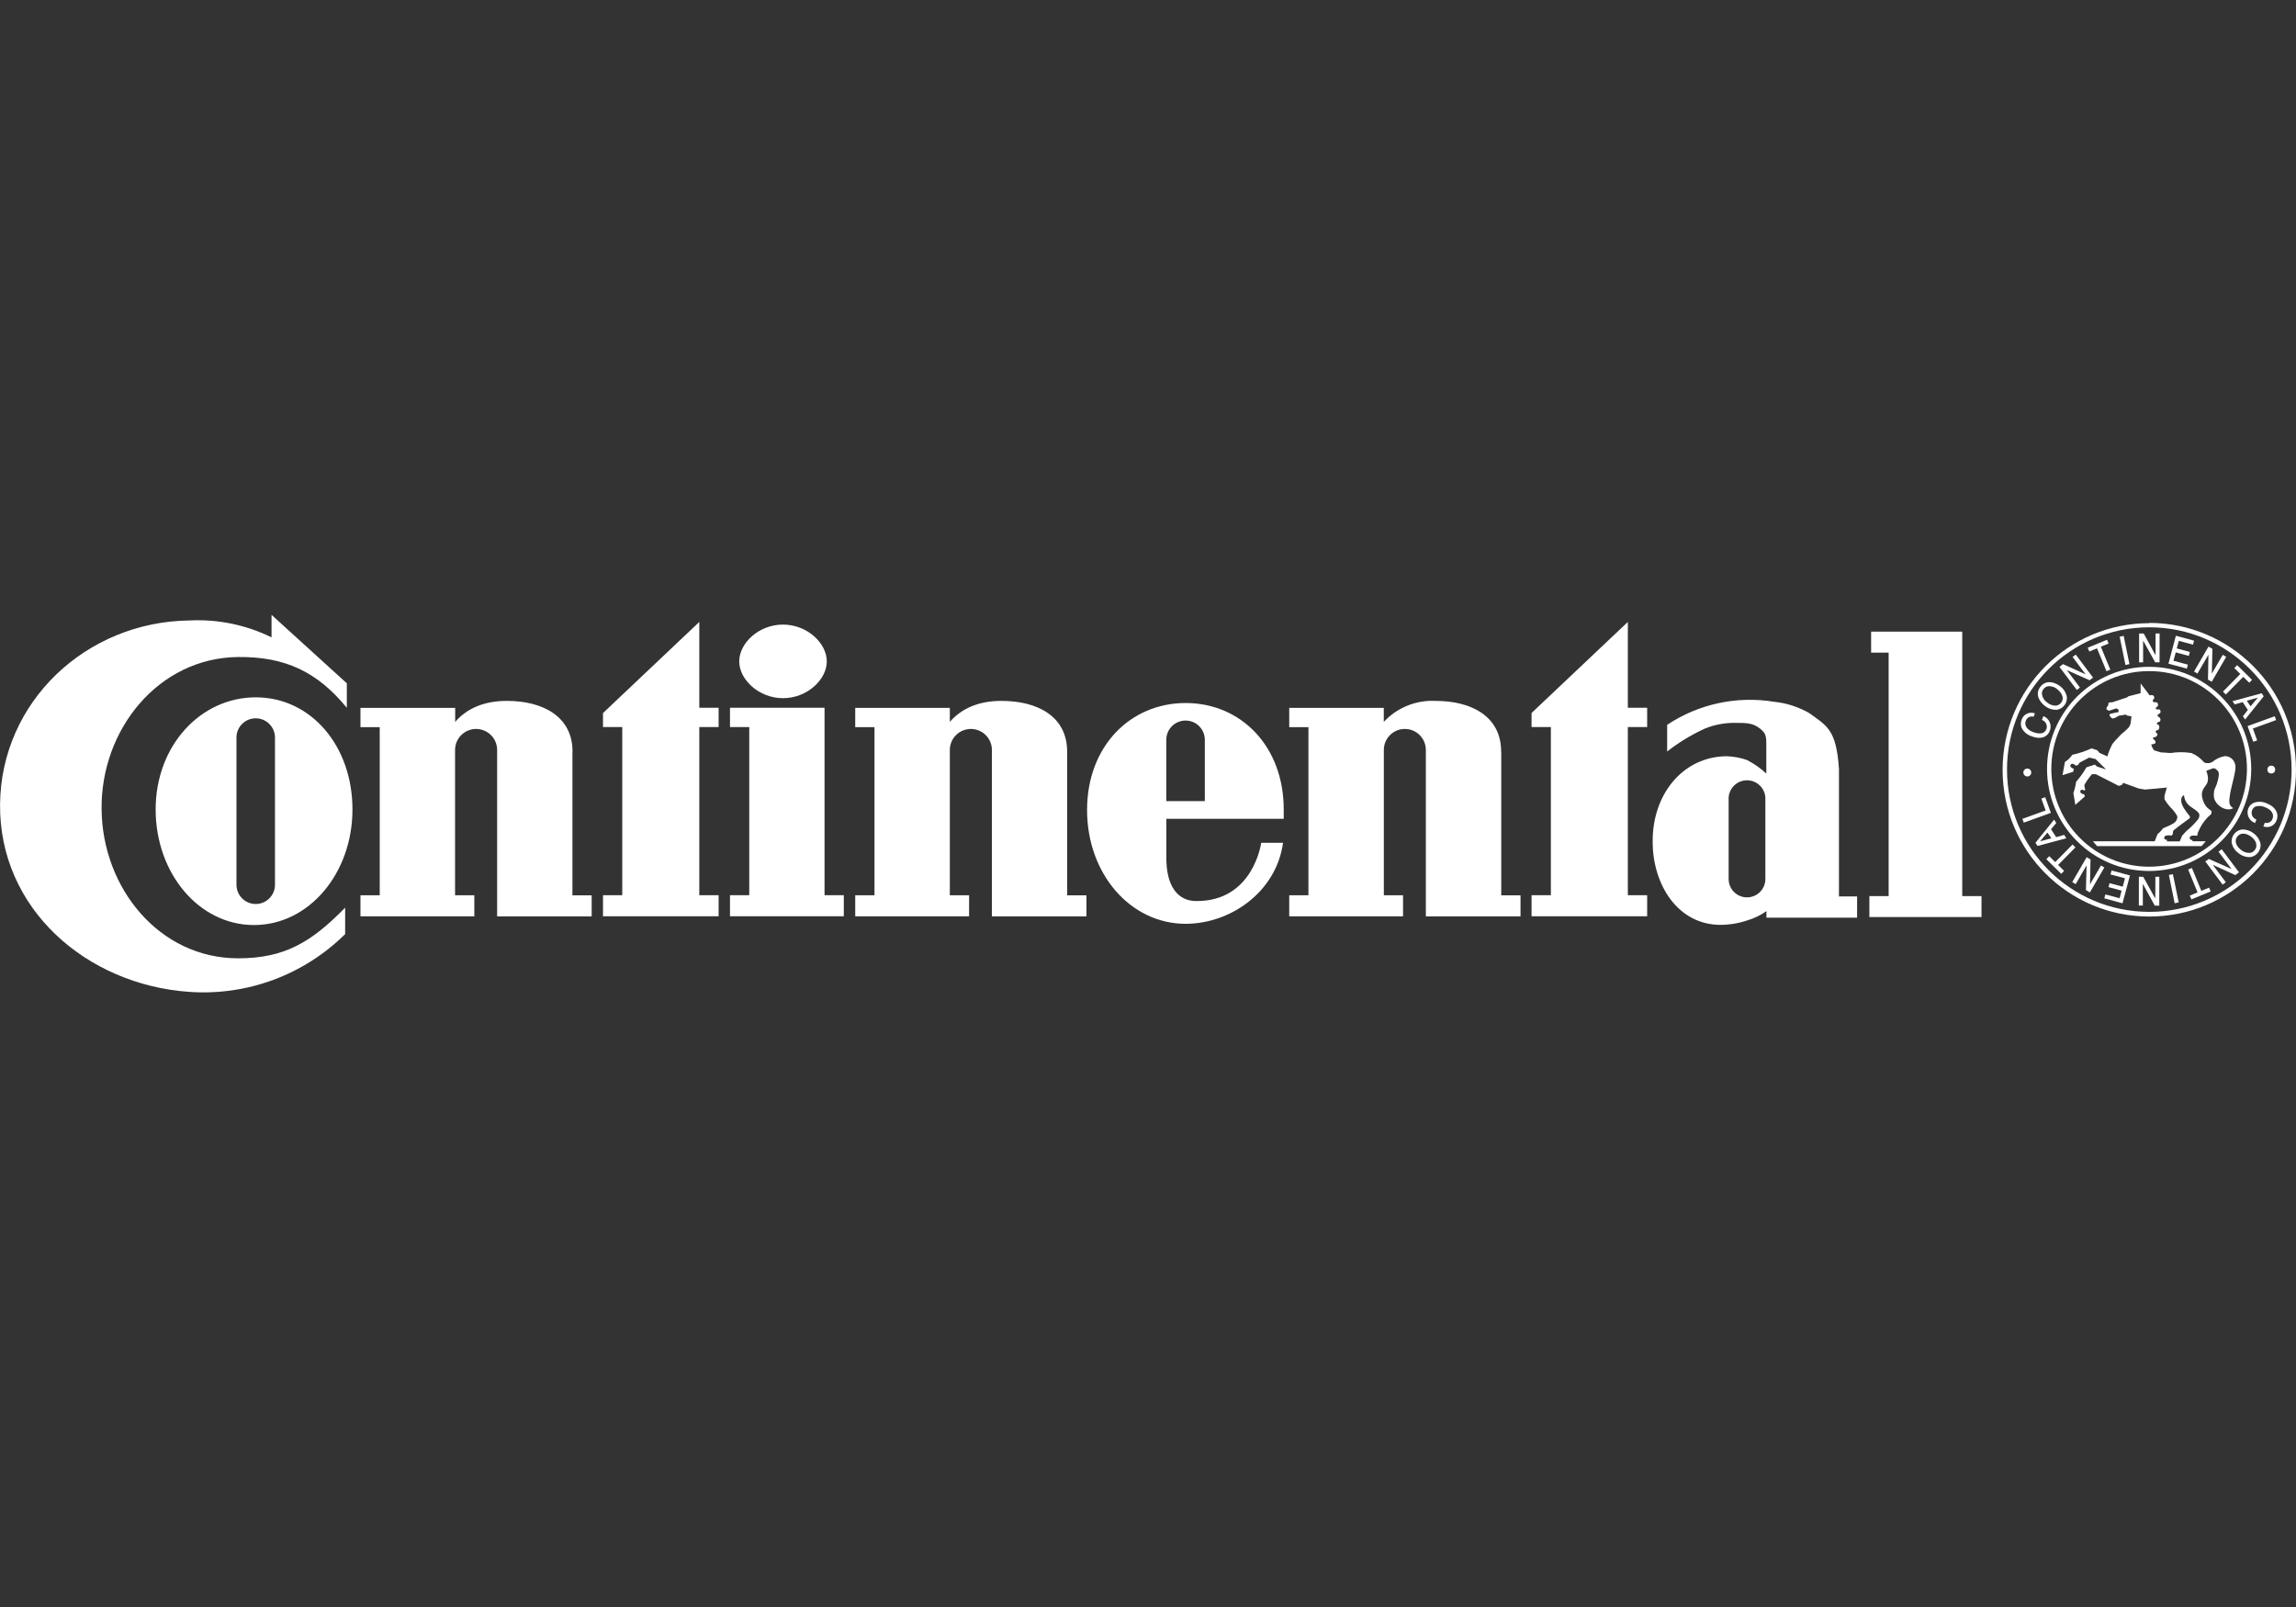
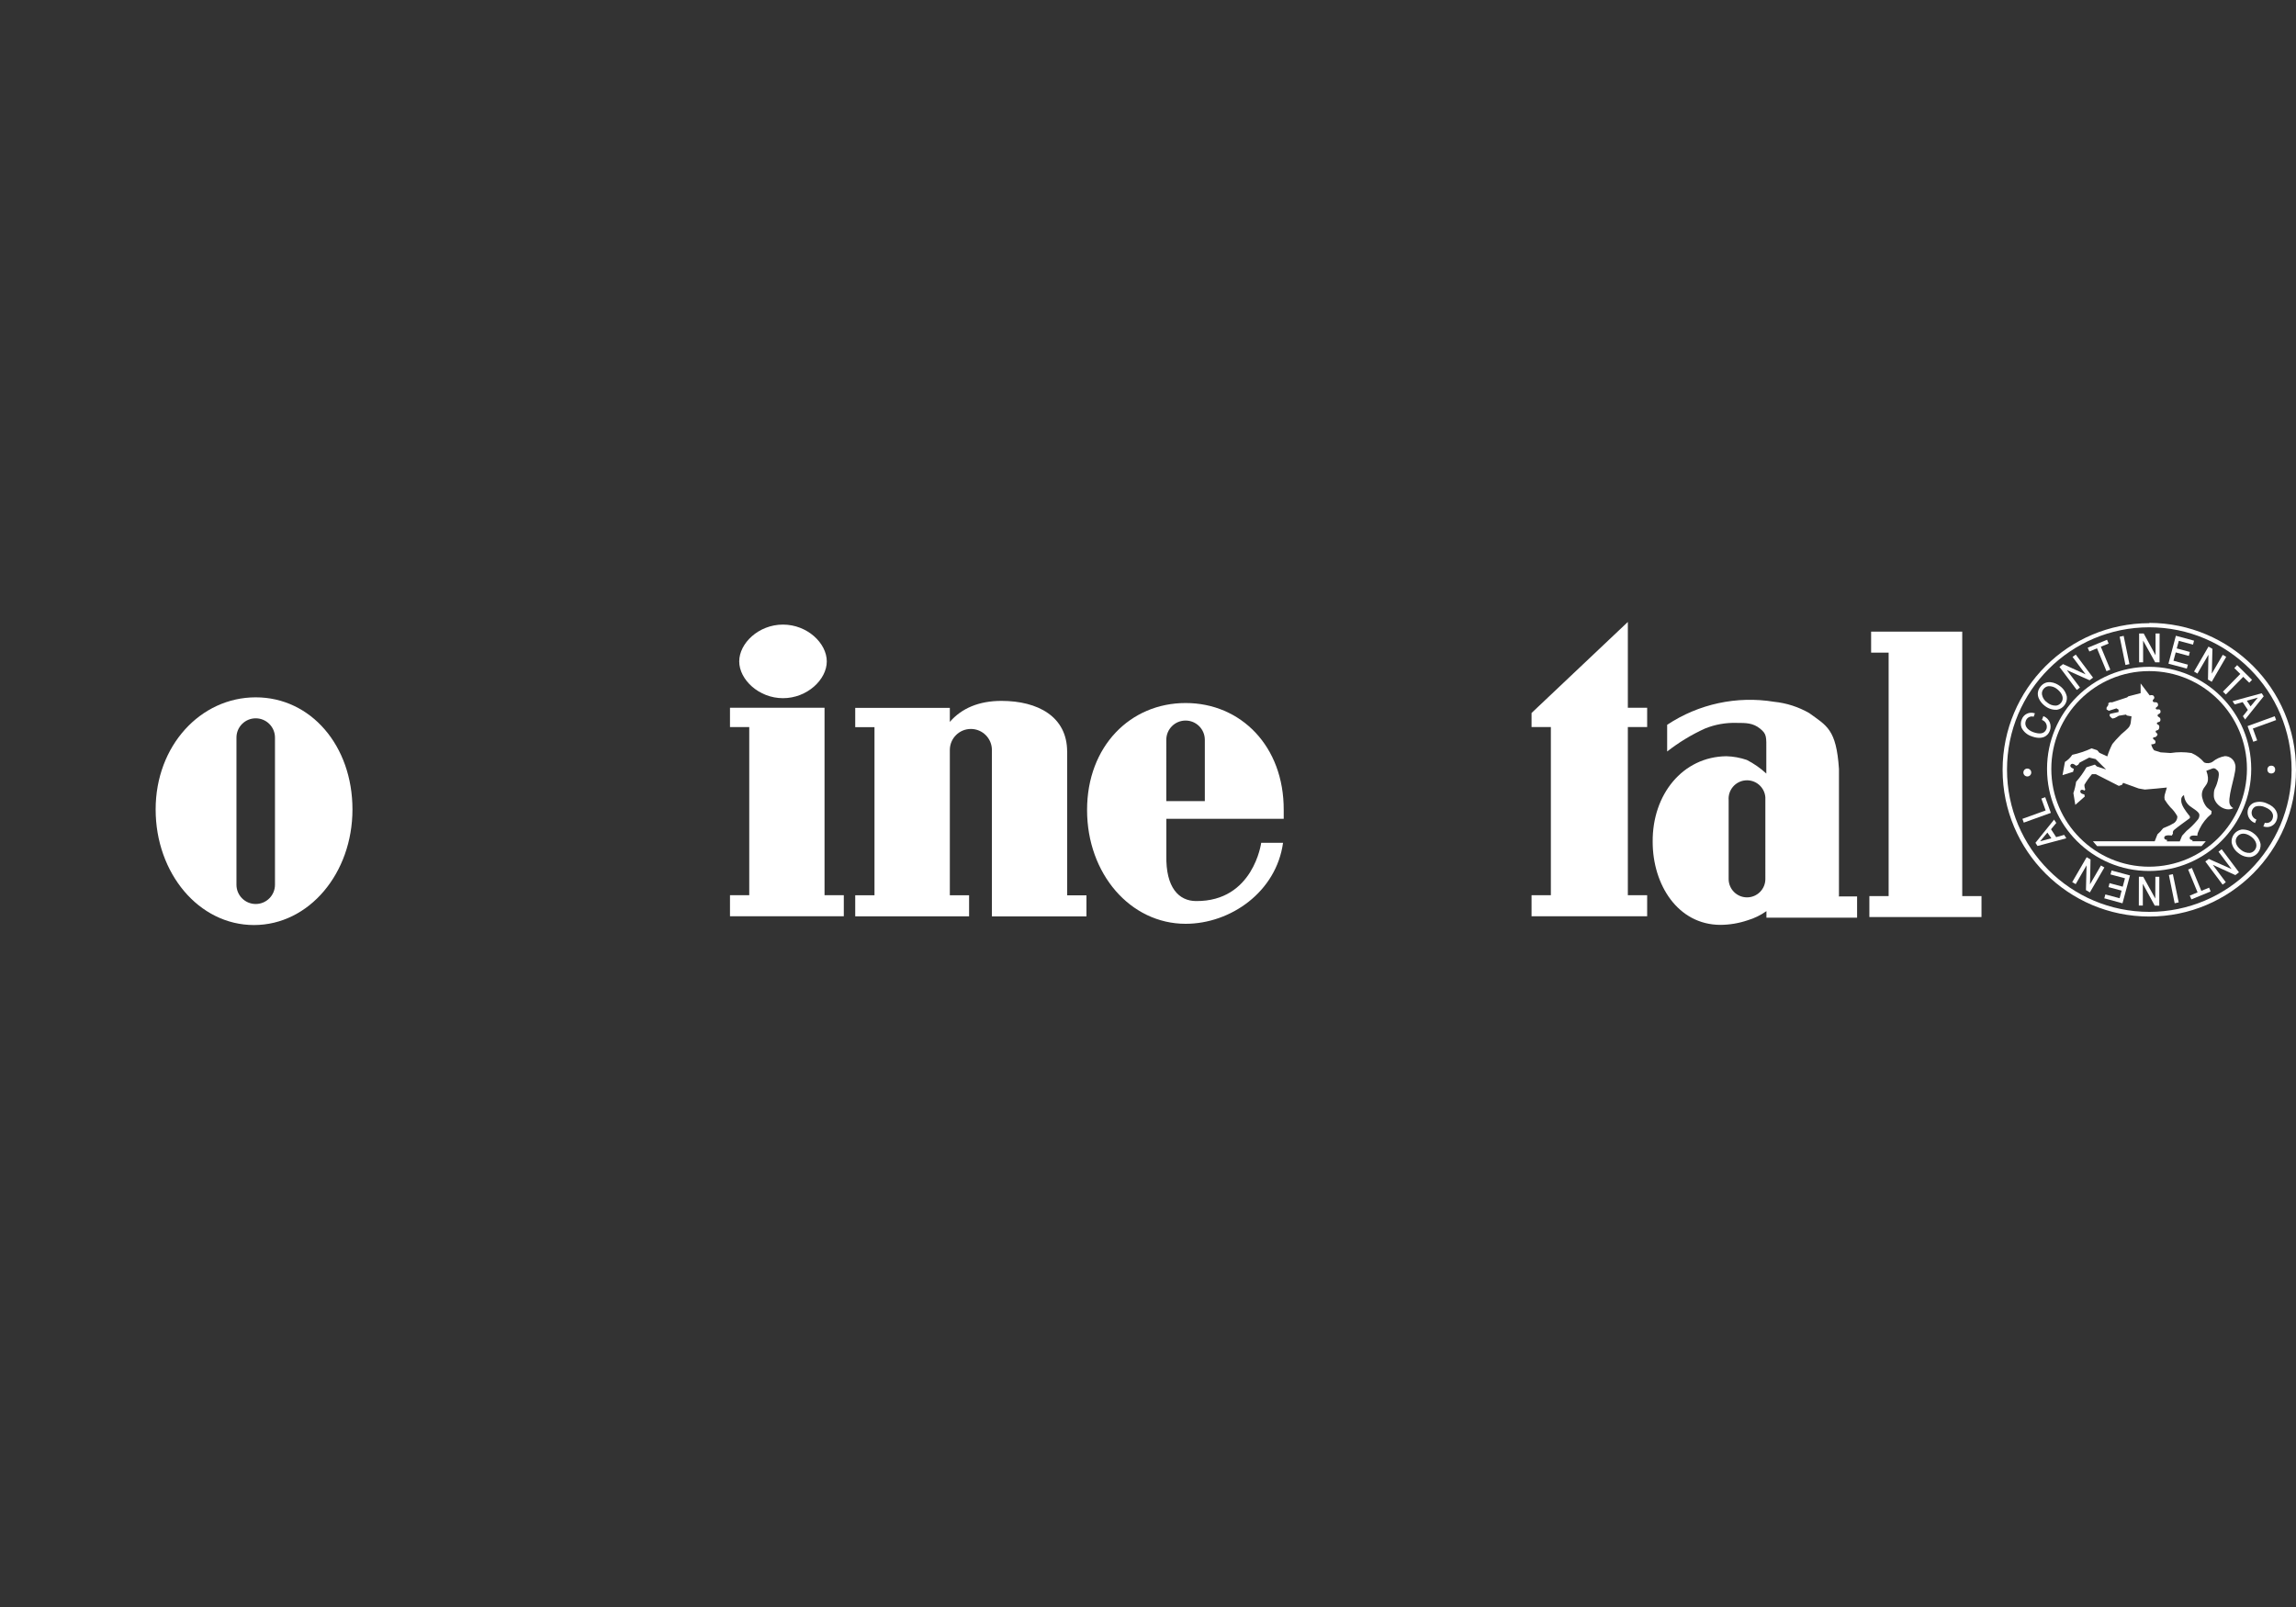
<svg xmlns="http://www.w3.org/2000/svg" version="1.1" id="Layer-1" x="0px" y="0px" width="8503.94px" height="5952.76px" viewBox="0 0 8503.94 5952.76" enable-background="new 0 0 8503.94 5952.76" xml:space="preserve">
  <rect x="0" y="0" width="8503.94" height="5952.76" fill="#333333" stroke="none" />
  <title>Continental [Converted]</title>
  <path fill="#FFFFFF" d="M4.172,2989.207" />
  <path fill="#FFFFFF" d="M744.189,3674.996" />
  <path fill="#FFFFFF" d="M7569.117,2652.988h-1.46v1.46l-4.38,11.263v1.251l0,0c13.59,4.741,20.908,19.468,16.478,33.163  c-7.091,17.937-23.777,20.857-49.849,11.68c-22.526-8.76-32.955-25.029-26.697-41.715c3.887-11.731,16.177-18.468,28.157-15.434  h1.042l0,0l4.172-11.263v-1.46h-1.46c-19.513-6.345-40.506,4.151-47.138,23.569c-4.183,9.937-4.183,21.141,0,31.077  c7.491,14.39,20.279,25.309,35.666,30.452c39.003,15.017,60.904,0,68.203-19.397c8.854-21.269-1.212-45.688-22.481-54.542  C7569.285,2653.057,7569.201,2653.022,7569.117,2652.988z" />
  <path fill="#FFFFFF" d="M7629.811,2541.401c-16.686-12.723-50.475-26.281-72.792,2.711s0,58.192,16.686,70.707  c12.748,10.153,28.779,15.274,45.052,14.392c22.901-4.033,38.818-25.043,36.5-48.18  C7651.963,2565.13,7642.899,2551.012,7629.811,2541.401z M7633.982,2602.93c-4.41,5.835-10.918,9.724-18.146,10.845  c-12.085,0.602-23.945-3.426-33.163-11.263c-10.047-6.717-17.022-17.143-19.397-28.992c-1.371-7.38,0.532-14.991,5.214-20.857  c4.38-5.869,10.903-9.767,18.146-10.846c12.103-0.733,24.01,3.312,33.163,11.263  C7639.822,2569.559,7645.454,2588.33,7633.982,2602.93z" />
  <polygon fill="#FFFFFF" points="7689.045,2425.852 7688.211,2424.6 7687.168,2425.643 7677.366,2432.734 7676.323,2433.569   7677.366,2434.82 7724.711,2498.018 7641.909,2460.475 7641.282,2460.057 7640.448,2460.475 7628.977,2469.443 7627.517,2470.278   7628.56,2471.32 7691.131,2554.541 7691.757,2555.584 7693.008,2554.958 7702.603,2547.658 7703.646,2546.615 7702.812,2545.572   7655.257,2482.375 7738.686,2519.501 7739.729,2519.918 7740.146,2519.292 7751.201,2510.949 7752.452,2510.115 7751.409,2509.072   " />
  <polygon fill="#FFFFFF" points="7781.026,2395.608 7808.767,2384.345 7810.018,2383.928 7809.393,2382.677 7804.595,2370.997   7803.97,2369.954 7802.718,2370.371 7733.681,2398.946 7732.637,2399.363 7732.846,2400.614 7738.061,2412.086 7738.477,2413.337   7739.729,2412.92 7766.844,2401.448 7801.467,2484.878 7802.092,2486.338 7803.344,2485.712 7814.815,2481.123 7816.066,2480.498   7815.649,2479.246 " />
  <polygon fill="#FFFFFF" points="7865.916,2356.814 7865.707,2355.354 7864.247,2355.771 7852.358,2358.274 7850.898,2358.482   7851.107,2359.942 7871.964,2461.726 7872.381,2463.186 7873.842,2462.978 7885.938,2460.266 7887.399,2460.057 7886.773,2458.806   " />
  <polygon fill="#FFFFFF" points="7985.22,2346.594 7983.759,2346.594 7983.759,2348.054 7983.759,2427.312 7940.167,2347.219   7939.751,2346.594 7938.917,2346.594 7924.108,2346.594 7922.856,2346.594 7922.856,2348.054 7922.856,2452.132 7922.856,2453.383   7924.108,2453.383 7936.205,2453.383 7937.665,2453.383 7937.665,2452.132 7937.665,2372.874 7982.091,2452.757 7982.508,2453.383   7983.342,2453.383 7997.108,2453.383 7998.568,2453.383 7998.568,2452.132 7998.777,2348.054 7998.777,2346.594 7997.316,2346.594   " />
  <polygon fill="#FFFFFF" points="8125.172,2372.874 8060.306,2355.354 8059.055,2355.145 8058.637,2356.397 8031.94,2456.929   8031.523,2458.389 8032.774,2458.806 8098.475,2476.326 8099.726,2476.743 8099.935,2475.283 8103.272,2463.186 8103.48,2461.935   8102.229,2461.726 8050.085,2447.543 8058.428,2416.674 8105.566,2429.189 8107.026,2429.606 8107.443,2428.354 8110.363,2416.257   8110.989,2414.797 8109.529,2414.588 8062.183,2401.865 8069.9,2373.917 8121.209,2387.474 8122.46,2387.891 8122.878,2386.64   8126.006,2374.334 8126.423,2373.291 " />
  <polygon fill="#FFFFFF" points="8245.311,2433.152 8244.267,2432.526 8233.838,2426.269 8232.587,2425.643 8231.961,2426.894   8192.124,2495.306 8194.418,2404.577 8194.418,2403.534 8193.793,2403.117 8181.069,2395.817 8180.027,2395.191 8179.192,2396.234   8127.049,2486.338 8126.423,2487.589 8127.466,2488.215 8137.895,2494.472 8139.146,2495.098 8139.772,2493.638 8179.61,2425.226   8177.941,2516.581 8177.941,2517.415 8178.566,2517.832 8190.664,2524.715 8191.916,2525.549 8192.541,2524.298 8244.685,2434.403   " />
  <polygon fill="#FFFFFF" points="8329.782,2528.052 8330.616,2528.886 8331.659,2528.052 8340.42,2519.083 8341.254,2518.249   8340.211,2517.415 8287.024,2464.854 8285.981,2464.02 8284.938,2464.854 8276.388,2473.823 8275.345,2474.866 8276.388,2475.7   8297.661,2496.558 8234.256,2561.007 8233.421,2562.05 8234.256,2562.884 8243.225,2571.644 8244.267,2572.478 8245.311,2571.436   8308.508,2507.195 " />
  <path fill="#FFFFFF" d="M8384.846,2579.987L8384.846,2579.987l-7.718-11.68l0,0h-1.042l-105.538,28.574h-1.877l1.042,1.668  l7.092,10.637l0,0l0,0l29.618-8.343l19.188,28.992l-18.355,23.151l0,0l0,0l7.509,11.263v1.668l1.251-1.46l68.203-85.097  L8384.846,2579.987z M8362.528,2584.159l-26.906,32.329l-13.766-20.857L8362.528,2584.159z" />
  <polygon fill="#FFFFFF" points="8430.314,2667.588 8429.897,2666.128 8425.517,2654.448 8425.1,2653.196 8423.849,2653.613   8326.028,2689.071 8324.776,2689.696 8324.985,2690.948 8345.216,2746.428 8345.634,2747.68 8347.094,2747.262 8358.774,2743.091   8360.233,2742.465 8359.607,2741.214 8344.174,2698.665 8428.854,2667.796 " />
  <path fill="#FFFFFF" d="M8396.108,2976.067c-15.054-7.049-32.266-7.948-47.972-2.503c-9.439,3.916-16.941,11.417-20.857,20.857  c-8.28,21.499,2.435,45.64,23.934,53.92c0.087,0.034,0.174,0.067,0.262,0.1h1.46v-1.46l4.38-11.263l0,0l0,0  c-13.591-4.741-20.908-19.468-16.478-33.163c2.194-6.562,6.928-11.971,13.14-15.017c12.119-3.671,25.184-2.55,36.501,3.129  c22.525,8.969,32.954,25.029,26.697,41.715c-3.712,11.773-16.008,18.563-27.949,15.434h-1.251v1.251l-4.589,11.263v1.46h1.46  c19.577,6.479,40.715-4.043,47.347-23.569C8441.577,3012.567,8427.603,2988.582,8396.108,2976.067z" />
  <path fill="#FFFFFF" d="M8347.094,3087.028c-12.667-10.135-28.652-15.191-44.843-14.183c-22.929,4.03-38.91,25.005-36.709,48.18  c3.1,15.977,12.302,30.117,25.654,39.421c12.522,10.269,28.472,15.411,44.635,14.392c22.901-4.117,38.9-24.997,36.917-48.18  C8369.439,3110.71,8360.289,3096.575,8347.094,3087.028z M8351.474,3148.558c-4.314,5.839-10.762,9.737-17.937,10.845  c-12.162,0.699-24.122-3.338-33.372-11.263c-19.397-15.017-25.029-34.623-13.766-49.223c11.263-14.6,31.285-14.392,51.101,0  C8357.314,3113.309,8362.736,3133.957,8351.474,3148.558z" />
  <polygon fill="#FFFFFF" points="8229.667,3147.097 8228.624,3146.054 8227.581,3146.68 8217.987,3153.98 8216.944,3154.814   8217.778,3156.066 8265.333,3219.263 8181.904,3182.137 8181.069,3181.72 8180.444,3182.137 8168.972,3190.48 8168.138,3191.314   8168.972,3192.357 8231.336,3275.787 8232.17,3276.83 8233.421,3275.995 8243.016,3268.695 8243.85,3268.07 8243.016,3266.818   8195.879,3203.62 8278.474,3241.164 8279.308,3241.581 8279.934,3241.164 8291.613,3232.195 8292.865,3231.569 8292.03,3230.318 " />
  <polygon fill="#FFFFFF" points="8182.529,3289.135 8182.113,3288.093 8181.069,3288.51 8153.33,3299.981 8118.915,3216.552   8118.498,3215.301 8117.038,3215.718 8105.775,3220.515 8104.314,3220.932 8104.94,3222.183 8139.354,3305.613 8111.824,3317.084   8110.363,3317.501 8110.989,3318.753 8115.995,3330.224 8116.204,3331.476 8117.664,3331.059 8186.701,3302.693 8187.744,3302.067   8187.327,3300.815 " />
  <polygon fill="#FFFFFF" points="8048.208,3239.495 8048,3238.243 8046.748,3238.452 8034.442,3240.955 8033.191,3241.164   8033.4,3242.415 8054.257,3344.407 8054.674,3345.867 8055.925,3345.659 8068.231,3342.947 8069.483,3342.739 8069.274,3341.487 " />
  <polygon fill="#FFFFFF" points="7984.176,3247.838 7983.134,3247.838 7983.134,3249.298 7982.717,3328.347 7938.499,3248.464   7938.082,3247.838 7937.248,3247.838 7923.273,3247.629 7922.022,3247.629 7922.022,3249.089 7921.813,3353.376 7921.813,3354.419   7923.064,3354.419 7935.162,3354.419 7936.622,3354.419 7936.622,3353.376 7936.622,3273.909 7980.422,3354.001 7980.631,3354.627   7981.257,3354.627 7996.274,3354.836 7997.525,3354.836 7997.525,3353.376 7997.734,3249.298 7997.734,3247.838 7996.274,3247.838   " />
  <polygon fill="#FFFFFF" points="7822.115,3224.895 7820.864,3224.478 7820.655,3225.729 7817.11,3237.826 7816.901,3239.078   7818.152,3239.495 7870.504,3253.469 7862.162,3284.547 7814.815,3271.824 7813.563,3271.407 7812.938,3272.658 7810.018,3284.755   7809.393,3286.007 7810.852,3286.424 7857.99,3299.147 7850.689,3327.304 7798.964,3313.538 7797.921,3313.121 7797.504,3314.581   7794.167,3326.47 7793.75,3327.721 7795.209,3327.93 7859.867,3345.659 7861.118,3346.076 7861.744,3344.407 7888.65,3244.083   7889.067,3242.624 7887.607,3242.415 " />
  <polygon fill="#FFFFFF" points="7792.915,3212.589 7782.486,3206.54 7781.443,3205.915 7780.817,3207.166 7740.98,3275.787   7742.858,3184.223 7742.858,3183.597 7741.814,3182.972 7729.926,3176.089 7728.674,3175.254 7727.84,3176.714 7675.697,3266.401   7675.28,3267.861 7676.114,3268.278 7686.751,3274.327 7687.794,3275.161 7688.628,3273.909 7728.257,3205.498 7725.963,3296.435   7725.963,3297.478 7726.797,3297.687 7739.521,3305.196 7740.563,3305.821 7741.189,3304.57 7793.541,3214.466 7794.167,3213.423   " />
-   <polygon fill="#FFFFFF" points="7622.928,3204.038 7686.126,3139.797 7687.168,3138.963 7686.126,3137.92 7677.366,3129.16   7676.323,3128.325 7675.28,3129.368 7612.082,3193.4 7591.017,3172.543 7589.973,3171.709 7588.931,3172.543 7580.17,3181.72   7579.336,3182.554 7580.17,3183.597 7633.357,3235.949 7634.399,3236.783 7635.442,3235.949 7644.203,3226.98 7645.037,3225.938   7644.203,3225.103 " />
  <path fill="#FFFFFF" d="M7652.337,3105.174v-1.877l-7.091-10.637l0,0l0,0l-29.618,8.343l-18.98-29.2l19.397-23.36l0,0l0,0  l-7.508-11.263v-1.668l-1.251,1.46l-68.412,85.098l0,0l0,0l7.717,11.68l0,0l0,0l105.747-28.365h1.877L7652.337,3105.174z   M7597.9,3105.174l-41.715,11.054l26.906-32.12L7597.9,3105.174z" />
  <polygon fill="#FFFFFF" points="7596.022,3011.107 7595.605,3009.856 7575.582,2954.375 7575.165,2953.124 7573.705,2953.541   7562.024,2957.713 7560.773,2958.13 7561.19,2959.381 7576.625,3002.139 7491.736,3032.799 7490.484,3033.216 7491.11,3034.468   7495.281,3046.148 7495.49,3047.191 7496.95,3046.773 7594.771,3011.525 " />
  <path fill="#FFFFFF" d="M7959.982,2470.069c-208.842,0-378.143,169.301-378.143,378.143s169.301,378.143,378.143,378.143  c208.843,0,378.143-169.301,378.143-378.143C8337.896,2639.465,8168.729,2470.299,7959.982,2470.069z M7959.982,3210.504  c-200.088,0-362.292-162.203-362.292-362.291s162.203-362.291,362.292-362.291c200.087,0,362.291,162.203,362.291,362.291  C8322.044,3048.205,8159.975,3210.274,7959.982,3210.504z" />
  <path fill="#FFFFFF" d="M8257.407,2974.399c-4.38-37.96,30.244-121.39,20.857-143.915c-4.133-17.296-19.552-29.528-37.335-29.618  c-16.884,2.729-32.728,9.931-45.886,20.857c-9.324,6.104-21.111,7.046-31.286,2.503c-12.675-15.152-28.756-27.088-46.929-34.832  c-25.633-4.077-51.748-4.077-77.38,0l-36.917-2.503l-23.986-7.508c-5.329-6.398-9.048-13.979-10.846-22.109  c0,0,14.601,0,15.643-6.049c2.294-12.306-11.054-10.428-8.552-17.52c2.503-7.091,5.84,2.503,14.392-8.76  c6.466-7.926-6.049-9.594-5.005-15.852s11.471,0,13.349-13.975c1.877-13.975-10.22-9.177-8.76-16.06  c1.459-6.883,12.931-1.251,13.14-12.723c0.208-11.471-10.22-8.76-10.638-16.06s14.183-4.172,10.429-18.146  c-2.92-8.969-14.183,0-16.895-6.883c-2.711-6.883,10.846-5.423,7.926-17.311c-2.92-11.888-16.06-2.294-18.98-10.22  c-2.92-7.926,9.594-7.717,3.963-18.354c-1.877-3.754-5.84-5.84-15.852-3.546l-33.372-44.218v36.083l-45.469,11.68l-4.588,3.963  l-55.063,18.146h-8.552l-5.84,3.129v6.674l-2.92,4.38l-3.754,5.631v6.675l8.552,5.006l27.949-8.969l7.926,4.797v8.76l-27.532,5.84  l-5.423,2.086v6.466l3.963,4.797l6.257,5.006l8.551-2.086l7.3-3.754l7.717-4.589l26.697-4.38l3.546,3.546l16.895,3.128l-3.128,24.82  c-1.427,8.072-5.543,15.423-11.68,20.857c-10.846,11.263-23.151,19.189-29.618,27.323c-9.36,9.312-18.203,19.13-26.489,29.409  c-7.546,14.736-13.826,30.086-18.771,45.886l-29.2-13.349l-7.926-9.386l-20.857-7.091c-23.004,10.502-47.055,18.542-71.75,23.986  c-6.972,10.667-16.235,19.645-27.114,26.281l0,0l-8.968,49.015l39.212-12.306l2.711-11.263c-2.086,0-16.478-6.049-12.306-14.183  c6.049-11.263,20.857,3.128,20.857,3.128l7.508-3.754l0,0l0,0l5.423-8.135l35.458-18.563l23.777,5.631l38.794,38.377l-34.207-11.054  l-7.3-6.883l-31.286,10.012c-10.971,19.169-23.827,37.196-38.377,53.812c-1.975,14.197-5.328,28.167-10.012,41.715  c0,1.042,7.091,43.592,7.091,43.592l35.04-30.869l-1.668-7.926c0,0-16.478-2.086-14.809-12.097  c1.669-10.011,16.269-1.877,16.269-1.877l1.877-4.589c-2.001-5.339-3.06-10.984-3.128-16.686  c8.095-14.081,17.525-27.351,28.158-39.629h14.392l85.098,43.383l11.471-3.754l4.588-7.508l57.566,20.857l22.734,3.963  c7.508,0,81.552-7.508,81.552-7.508l-8.134,27.739c-1.283,5.558-1.283,11.336,0,16.894c6.083,9.999,13.065,19.424,20.857,28.157  c10.466,9.774,19.271,21.187,26.072,33.789c0.472,12.267-6.779,23.519-18.146,28.157c-8.76,6.257-33.163,14.809-34.623,16.269  c-6.088,8.202-13.085,15.689-20.857,22.317c0,0-6.882,16.894-10.22,25.863h-228.805l15.434,17.729h386.903l15.643-17.729h-49.849  l1.042-4.172c-15.017-1.46-9.803-11.889-9.803-11.889c3.754-8.343,27.114-4.38,27.114-4.38l1.46-9.177  c0,0,4.172-10.637,7.508-17.311c10.29-20.934,24.94-39.424,42.966-54.229l1.251-10.637c-6.173-4.387-12.092-9.123-17.729-14.183  c-7.647-9.052-13.075-19.766-15.852-31.286c-5.21-14.851-2.37-31.34,7.508-43.592c6.675-10.428,20.857-20.857,6.466-60.278  l22.108-8.343c4.775-2.031,10.306-0.957,13.975,2.711c5.215,6.257,15.853,5.631,6.466,41.715  c-9.386,36.083-14.809,24.612-14.809,56.106c0,31.495,42.967,62.572,72.166,46.094  C8264.236,2989.827,8258.899,2982.711,8257.407,2974.399z M8137.061,3039.891c-11.681,13.934-24.672,26.716-38.794,38.169  l-16.269,17.729l-8.551,20.857h-47.972l1.251-5.214c-15.018-1.46-10.012-11.889-10.012-11.889c4.172-8.343,27.114-4.38,27.114-4.38  l4.38-7.508c-1.304-4.778,0.235-9.881,3.963-13.14c8.76-7.926,52.143-39.212,52.143-39.212l6.466-4.797v-6.675  c-1.732-1.833-3.335-3.785-4.797-5.84c-8.552-11.054-28.574-36.083-27.114-54.02c-0.899-7.787,3.191-15.3,10.22-18.771  c1.087,15.667,8.644,30.175,20.857,40.046c7.508,6.675,34.623,20.857,36.083,32.12c0.772,8.552-2.648,16.948-9.178,22.525  L8137.061,3039.891z" />
  <path fill="#FFFFFF" d="M7523.439,2861.561c0,8.063-6.536,14.6-14.6,14.6h-0.001c-8.063,0-14.6-6.537-14.6-14.6  s6.537-14.6,14.601-14.6S7523.439,2853.497,7523.439,2861.561z" />
  <ellipse fill="#FFFFFF" cx="8412.377" cy="2850.715" rx="14.392" ry="14.6" />
  <path fill="#FFFFFF" d="M8487.672,2850.715c0,291.089-235.975,527.064-527.064,527.064s-527.064-235.974-527.064-527.064  s235.974-527.064,527.064-527.064h0C8251.602,2323.882,8487.441,2559.721,8487.672,2850.715z M7960.608,2308.425  c-300.075,0.001-543.332,243.26-543.331,543.334c0,300.074,243.26,543.332,543.333,543.331  c300.074-0.001,543.332-243.26,543.332-543.334c0-0.347,0-0.695-0.001-1.041c-0.346-299.932-243.401-542.989-543.333-543.333  V2308.425z" />
  <path fill="#FFFFFF" d="M4391.297,2604.182c-204.401,0-365.003,159.767-365.003,396.289s160.602,421.526,365.003,421.526  c166.858,0,335.803-118.469,360.831-299.928h-80.927c0,0-28.574,217.333-240.901,215.664c-64.24,0-112.838-50.057-110.335-168.527  v-136.198h434.666c0-3.128,0-5.631,0-8.969v-23.36C4755.674,2763.949,4595.698,2604.182,4391.297,2604.182z M4462.629,2967.516  h-142.873V2740.38c0.042-39.396,32.012-71.298,71.407-71.257c39.336,0.042,71.214,31.92,71.256,71.257v227.136H4462.629z" />
  <polygon fill="#FFFFFF" points="3053.927,2621.701 2703.733,2621.701 2703.733,2693.242 2775.064,2693.242 2775.064,3316.041   2703.733,3316.041 2703.733,3394.048 3125.259,3394.048 3125.259,3316.041 3053.927,3316.041 " />
  <path fill="#FFFFFF" d="M2737.938,2450.046c0-67.369,71.958-136.407,162.061-136.407s162.27,69.038,162.27,136.407  s-72.792,136.198-162.27,136.198S2737.938,2517.207,2737.938,2450.046z" />
-   <path fill="#FFFFFF" d="M1284.602,2621.911v-90.729l-278.862-253.625v83.429c-94.635-46.552-199.614-68.094-304.934-62.572  c-381.063,4.797-697.051,300.137-700.597,681.408c-3.546,384.818,317.865,667.434,700.597,694.34  c214.351,15.196,424.842-62.797,577.539-213.996v-98.029c-125.144,128.272-224.842,187.716-396.289,187.716  c-292.002,0-502.661-259.674-505.79-551.467c-3.546-295.757,210.45-561.687,505.79-564.607  C1055.588,2432.109,1174.892,2488.006,1284.602,2621.911z" />
-   <path fill="#FFFFFF" d="M2120.562,2783.972c0-129.524-109.501-187.716-243.196-187.716c-83.429,0-147.67,27.323-191.47,77.798  v-51.934h-350.82v71.54h71.332v622.591h-71.332v78.006h421.735v-78.006h-71.332v-538.119c0-43.024,34.878-77.902,77.902-77.902  c43.024,0,77.902,34.878,77.902,77.902v616.333h350.194v-78.006h-71.332v-532.487H2120.562z" />
-   <polygon fill="#FFFFFF" points="2233.4,2641.307 2233.4,2693.242 2304.732,2693.242 2304.732,3316.041 2233.4,3316.041   2233.4,3394.048 2661.601,3394.048 2661.601,3316.041 2590.06,3316.041 2590.06,2693.242 2661.601,2693.242 2661.601,2621.701   2590.06,2621.701 2590.06,2303.836 " />
  <path fill="#FFFFFF" d="M3952.459,2783.972c0-129.524-108.666-187.716-243.196-187.716c-83.429,0-147.461,27.323-191.262,77.798  v-51.934h-350.403v71.54h71.332v622.591h-71.332v78.006h421.735v-78.006h-71.332v-538.119c0-43.024,34.878-77.902,77.902-77.902  c43.025,0,77.903,34.878,77.903,77.902v616.333H4024v-78.006h-71.332v-532.487H3952.459z" />
  <path fill="#FFFFFF" d="M947.13,2583.116c-204.402,0-370.634,179.164-370.634,415.269c0,236.105,159.767,428.2,364.169,428.2  s364.794-192.304,364.794-428.2C1305.459,2762.489,1151.532,2583.116,947.13,2583.116z M1018.462,3277.247  c0.042,39.396-31.861,71.366-71.256,71.407c-39.396,0.042-71.366-31.861-71.408-71.256c0-0.05,0-0.101,0-0.151v-545.002  c-0.042-39.396,31.861-71.366,71.256-71.407c39.395-0.042,71.366,31.861,71.408,71.256c0,0.05,0,0.101,0,0.151V3277.247z" />
-   <path fill="#FFFFFF" d="M5559.932,2783.972c0-129.524-108.667-187.716-243.196-187.716c-72.167-3.534-142.22,24.93-191.47,77.798  v-51.934h-350.194v71.54h71.124v622.591h-71.124v78.006h421.526v-78.006h-71.123v-538.119c-0.065-42.967,34.713-77.85,77.68-77.915  c42.966-0.066,77.85,34.713,77.915,77.679c0,0.078,0,0.157,0,0.236v616.333h350.612v-78.006h-71.333v-532.487H5559.932z" />
  <polygon fill="#FFFFFF" points="6930.257,2339.711 6930.257,2417.509 6995.123,2417.509 6995.123,3319.378 6923.791,3319.378   6923.791,3396.968 7339.06,3396.968 7339.06,3319.378 7267.729,3319.378 7267.729,2339.711 " />
  <polygon fill="#FFFFFF" points="5672.562,2641.099 5672.562,2693.242 5744.102,2693.242 5744.102,3316.041 5672.562,3316.041   5672.562,3394.048 6100.762,3394.048 6100.762,3316.041 6029.222,3316.041 6029.222,2693.242 6100.762,2693.242 6100.762,2621.701   6029.222,2621.701 6029.222,2303.836 " />
  <path fill="#FFFFFF" d="M6811.162,3318.544v-470.124c-9.803-147.669-45.469-159.767-110.335-207.113  c-39.848-22.832-84.045-37.043-129.732-41.715c-138.13-22.652-279.714,7.826-396.289,85.306v98.863  c43.199-33.798,90.247-62.362,140.161-85.097c37.257-15.074,77.258-22.179,117.427-20.857c34.415,0,60.069,0,86.141,20.857  c26.071,20.857,23.569,30.66,23.569,83.429v83.429c-21.608-20.077-45.896-37.063-72.167-50.475  c-24.33-8.367-49.785-13.009-75.503-13.766c-162.27,1.668-274.899,142.038-273.231,317.239  c0,158.098,92.606,306.603,250.288,307.437c34.408-0.159,68.565-5.864,101.158-16.894c24.999-7.421,48.605-18.907,69.872-33.998  v24.195h335.803v-78.632h-68.203L6811.162,3318.544z M6538.556,3255.972c0.069,37.552-30.317,68.051-67.87,68.119  c-37.552,0.069-68.05-30.318-68.119-67.87c0-0.083,0-0.166,0-0.249V2963.97c-2.944-37.552,25.111-70.381,62.664-73.326  c37.553-2.944,70.381,25.111,73.326,62.663c0.278,3.549,0.278,7.114,0,10.663V3255.972z" />
</svg>